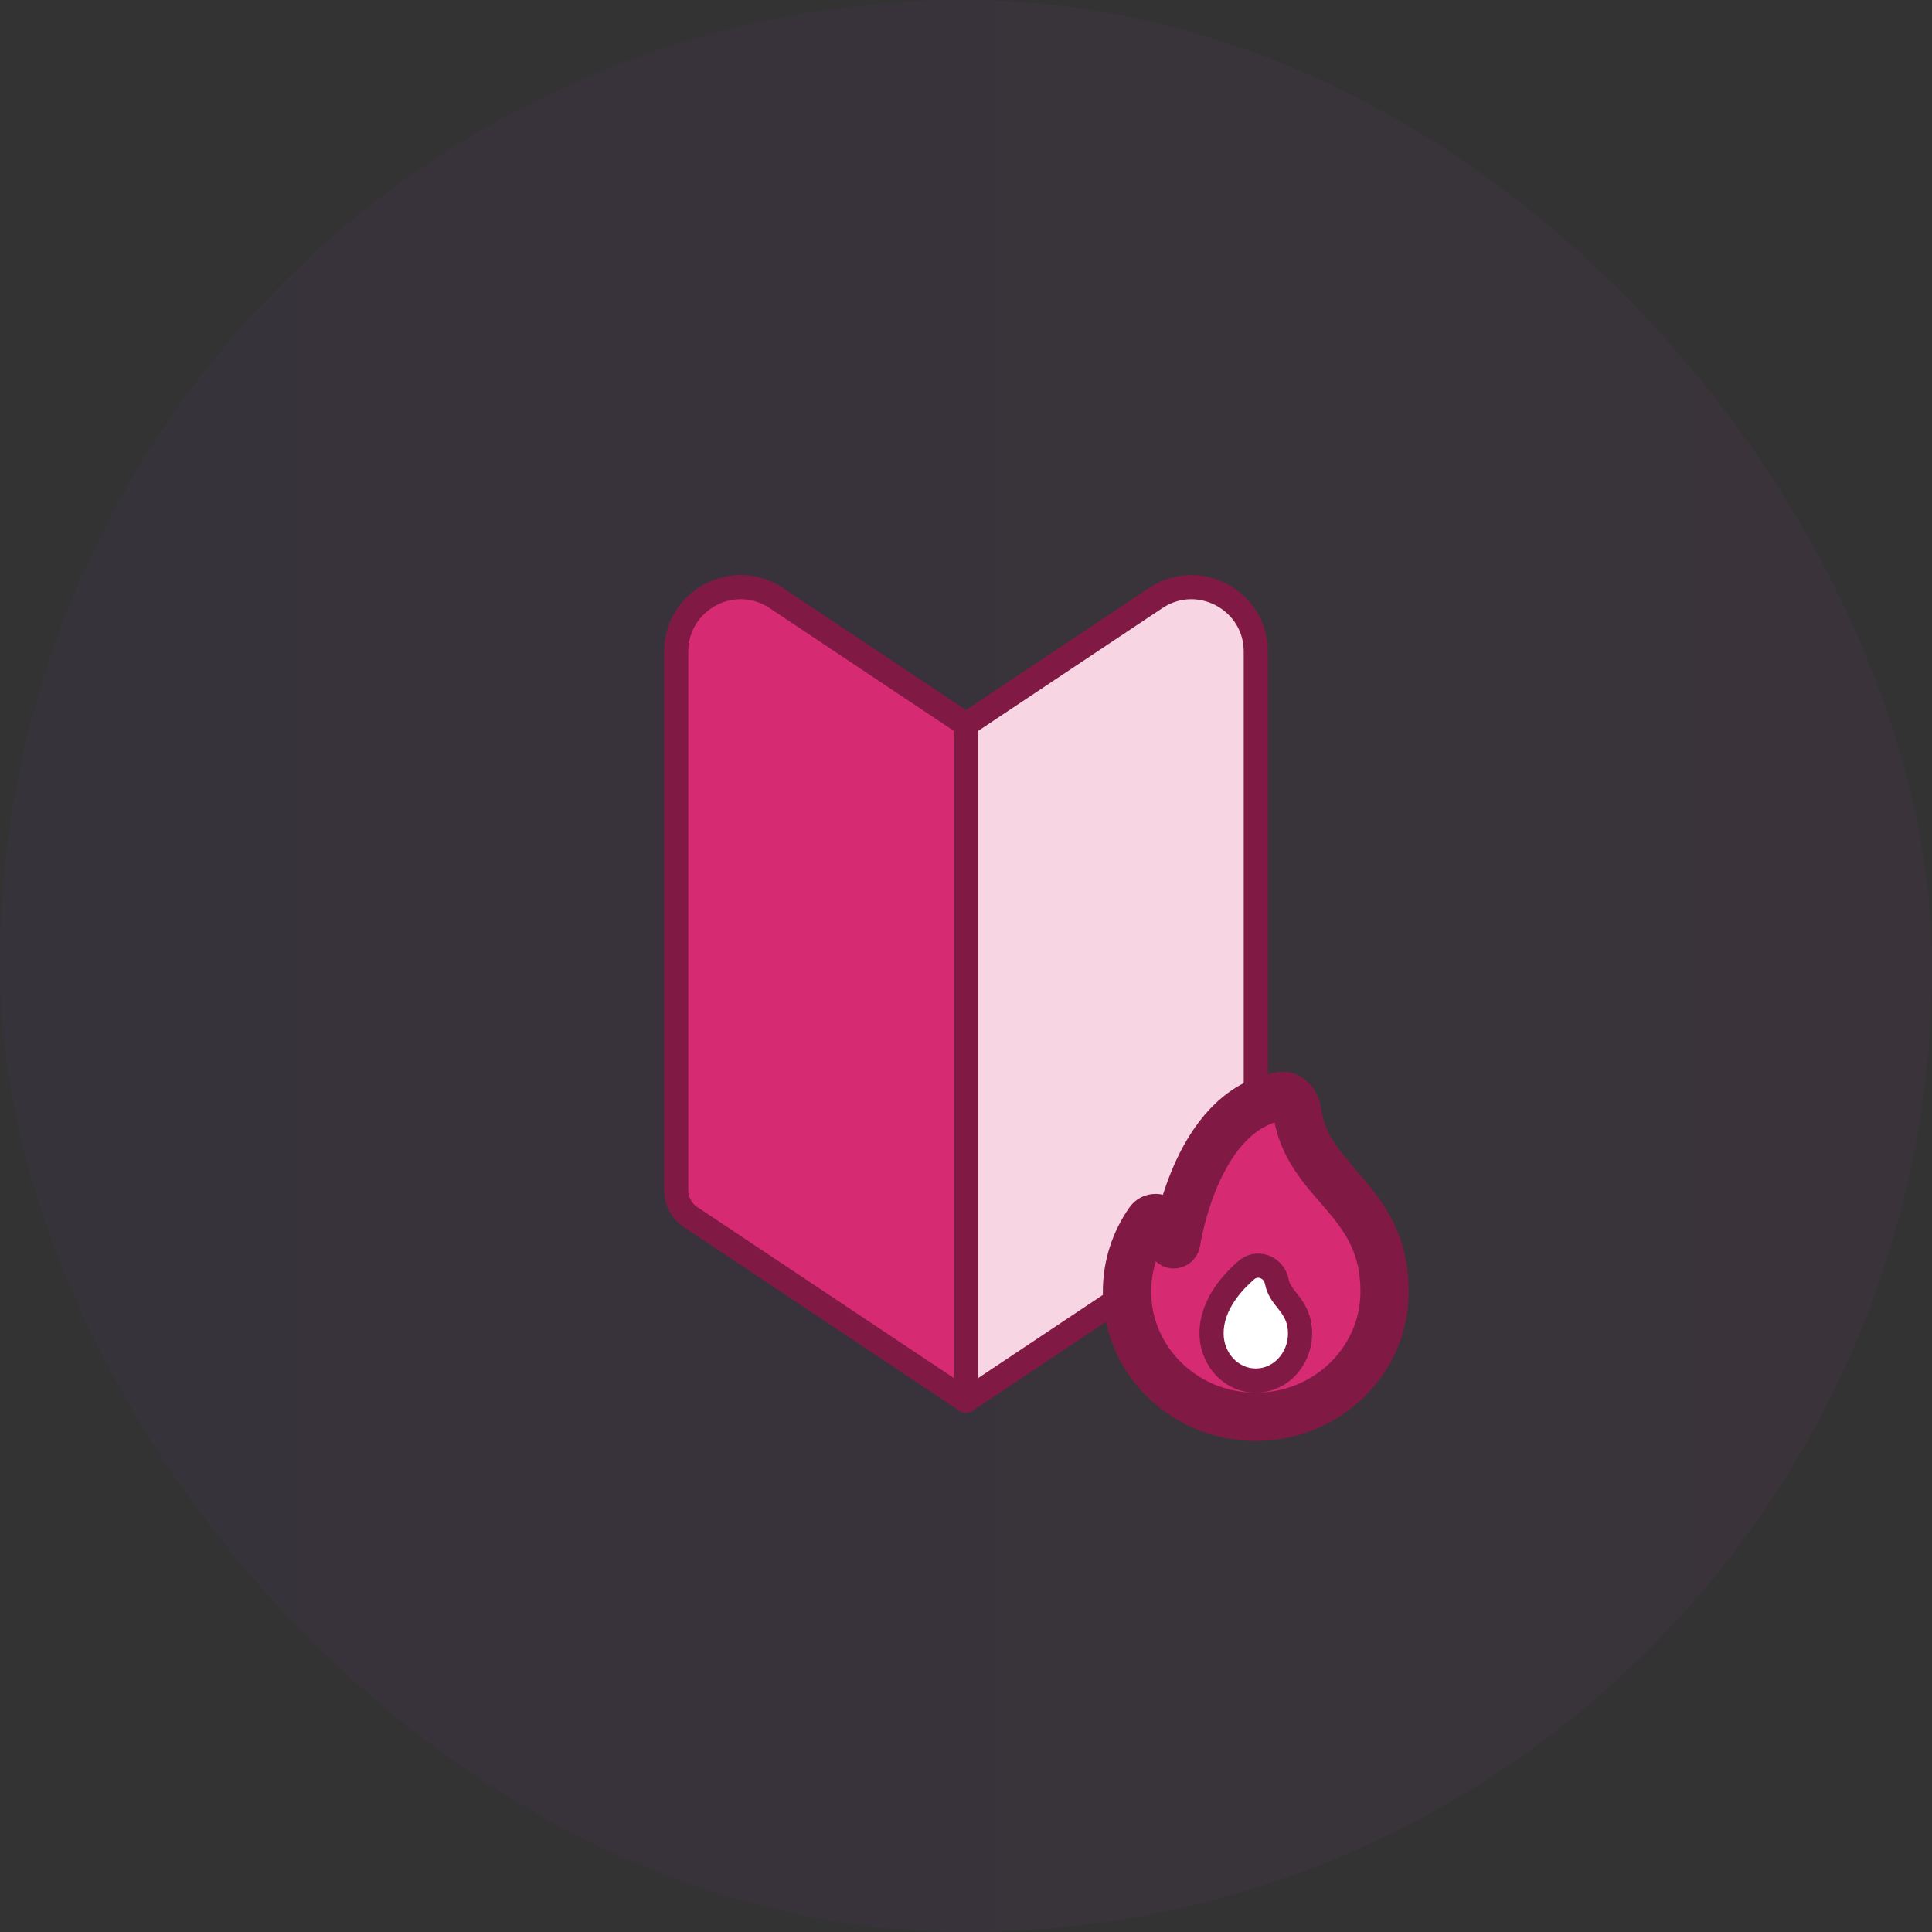
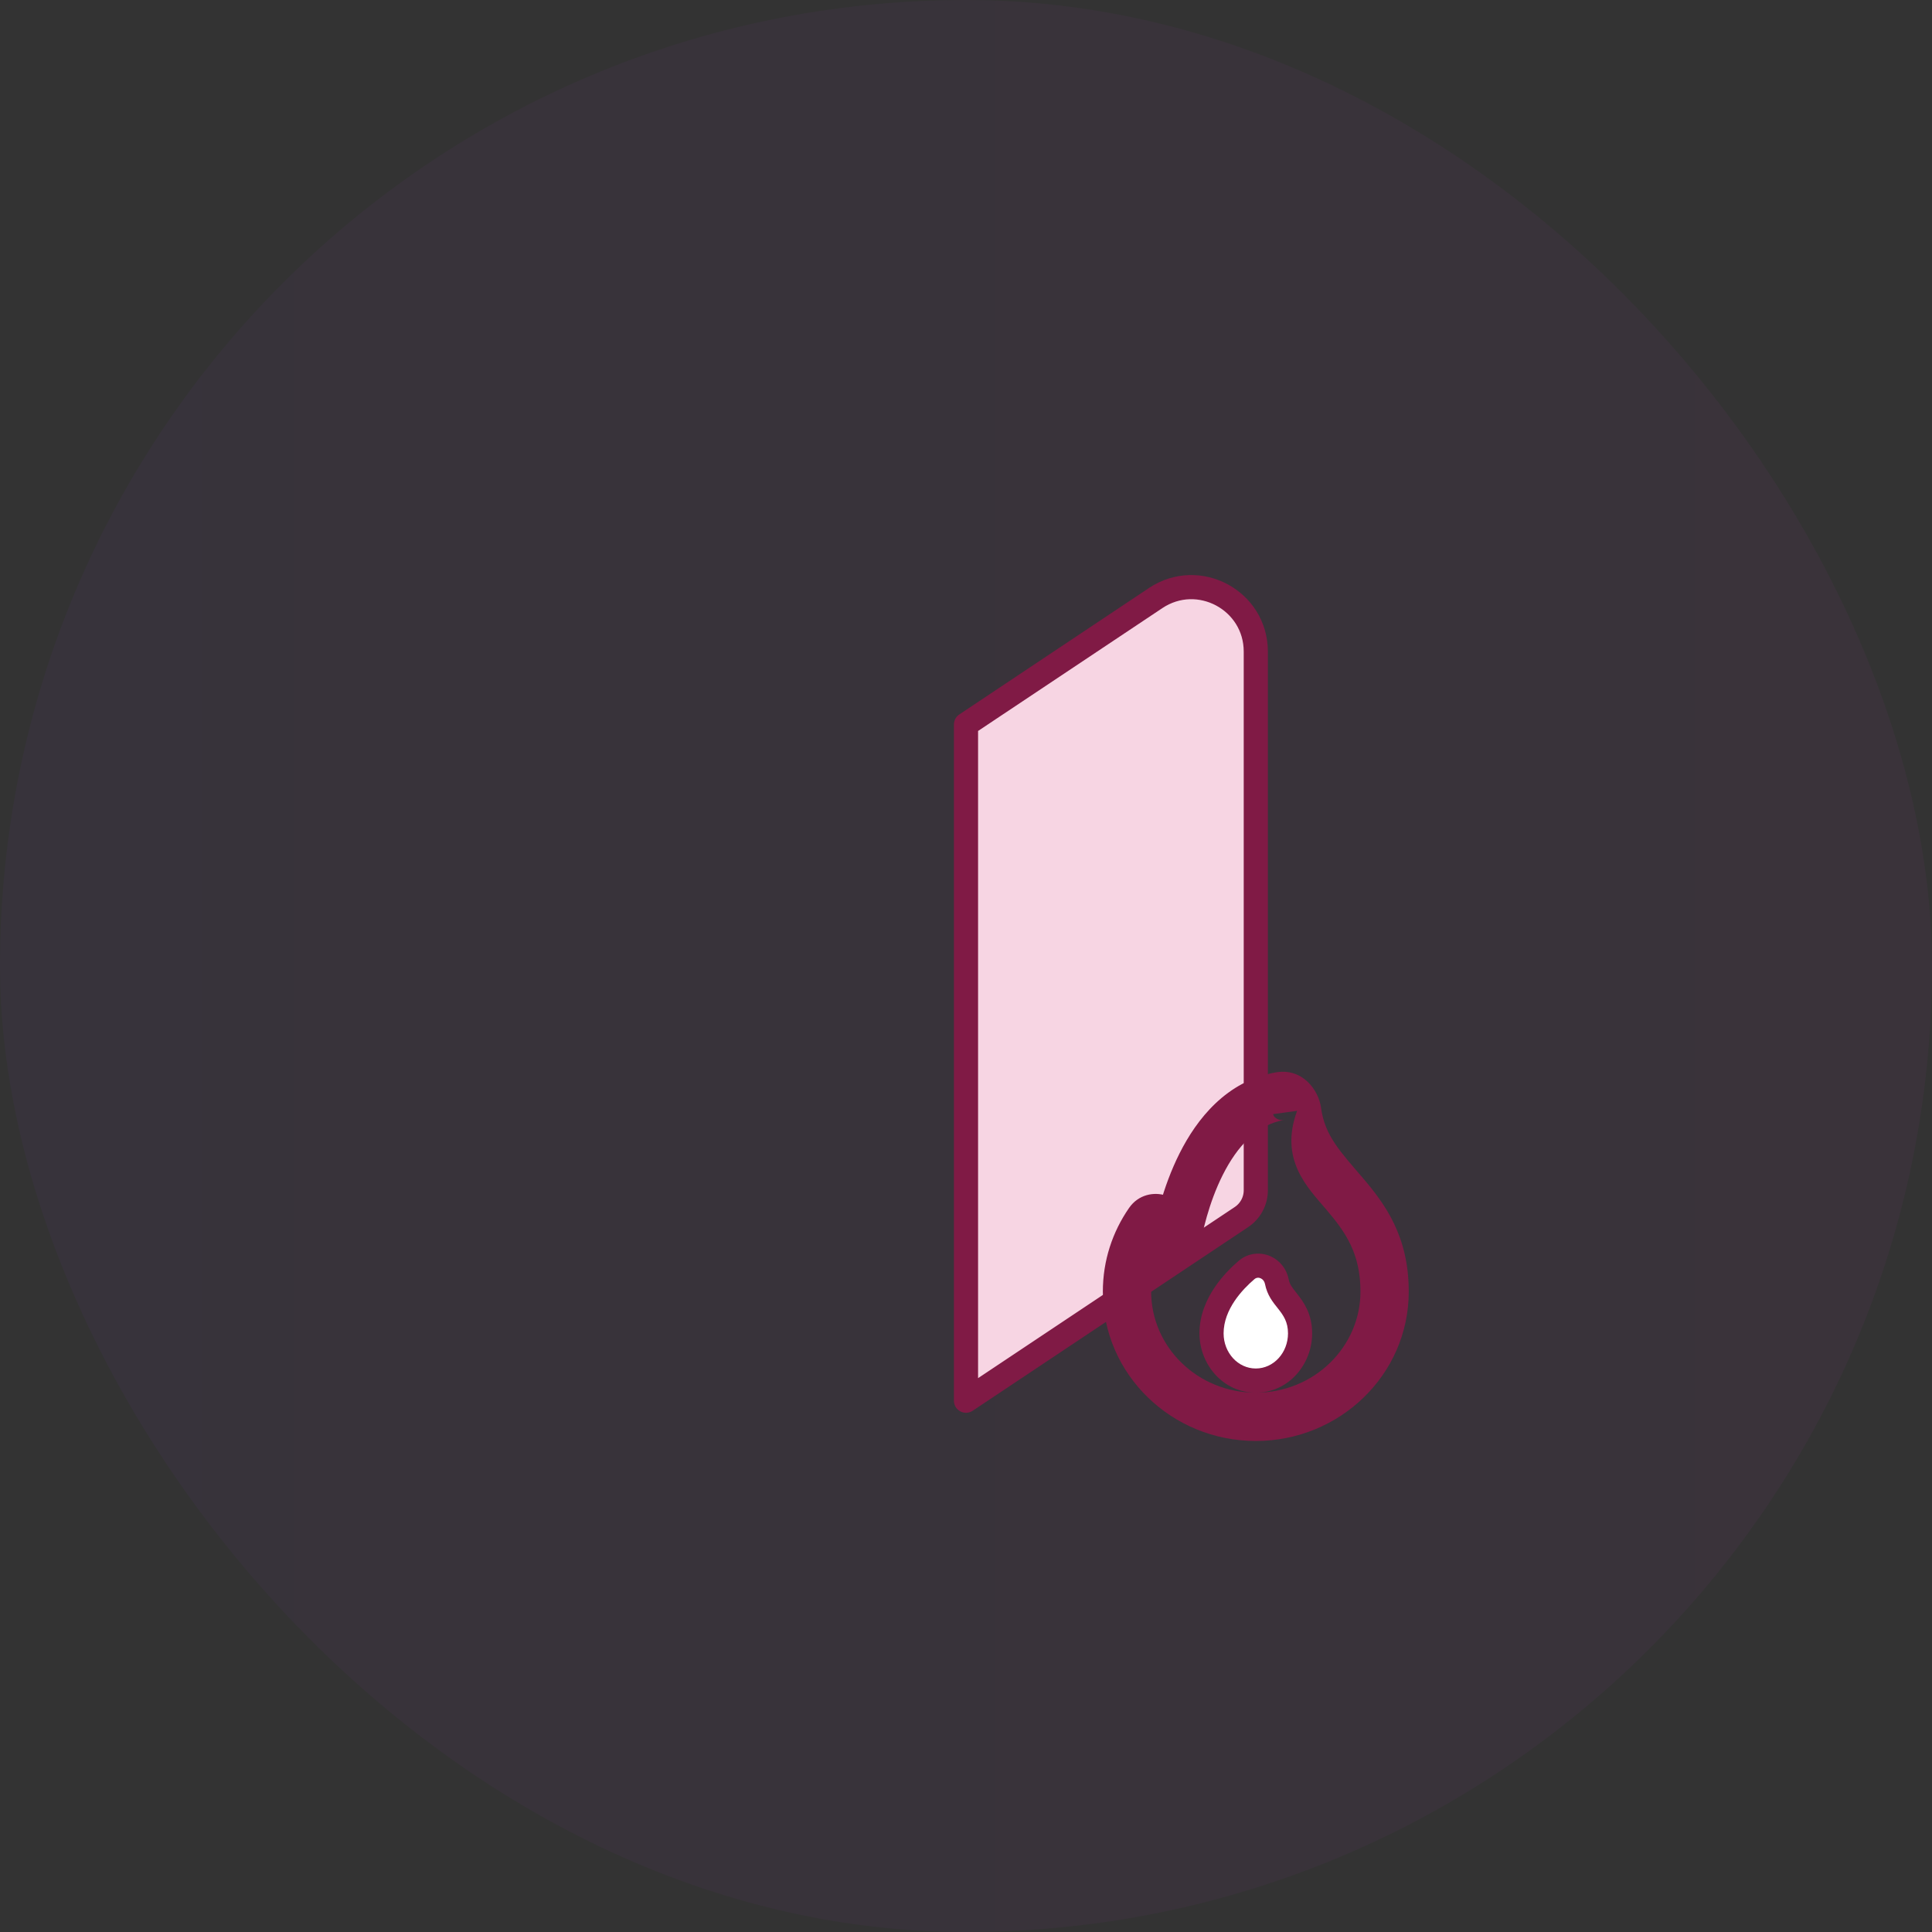
<svg xmlns="http://www.w3.org/2000/svg" width="120" height="120" viewBox="0 0 120 120" fill="none">
  <rect x="0" y="0" width="120" height="120" fill="#333333" stroke="none" />
  <rect width="120" height="120" rx="60" fill="url(#paint0_linear_247_6280)" fill-opacity="0.04" />
-   <path d="M42 40.474C42 37.279 45.561 35.374 48.219 37.146L60 45V87L42.891 75.594C42.334 75.223 42 74.598 42 73.93V40.474Z" fill="#D62B73" stroke="#801A45" stroke-width="1.5" stroke-linejoin="round" />
  <path d="M78 40.474C78 37.279 74.439 35.374 71.781 37.146L60 45V87L77.109 75.594C77.666 75.223 78 74.598 78 73.93V40.474Z" fill="#F7D5E3" stroke="#801A45" stroke-width="1.5" stroke-linejoin="round" />
  <mask id="path-4-outside-1_247_6280" maskUnits="userSpaceOnUse" x="68" y="66.072" width="20" height="24" fill="black">
    <rect fill="white" x="68" y="66.072" width="20" height="24" />
    <path d="M79.503 68.085C80.047 67.991 80.491 68.451 80.564 68.998C81.181 73.588 86 74.399 86 80.223C86 84.518 82.418 88.001 78 88.001C73.582 88.001 70 84.518 70 80.223C70 78.615 70.502 77.122 71.361 75.882C71.665 75.444 72.31 75.69 72.421 76.212C72.522 76.685 72.662 77.003 72.779 77.205C72.859 77.343 73.03 77.295 73.057 77.139C73.337 75.51 74.757 68.906 79.503 68.085ZM78.567 79.736C78.506 79.425 78.156 79.246 77.914 79.452C77.175 80.084 76 81.323 76 82.818C76 84.023 76.895 85.001 78 85.001C79.105 85.001 80 84.023 80 82.818C80 81.391 78.859 81.209 78.567 79.736Z" />
  </mask>
-   <path d="M79.503 68.085C80.047 67.991 80.491 68.451 80.564 68.998C81.181 73.588 86 74.399 86 80.223C86 84.518 82.418 88.001 78 88.001C73.582 88.001 70 84.518 70 80.223C70 78.615 70.502 77.122 71.361 75.882C71.665 75.444 72.31 75.69 72.421 76.212C72.522 76.685 72.662 77.003 72.779 77.205C72.859 77.343 73.03 77.295 73.057 77.139C73.337 75.51 74.757 68.906 79.503 68.085ZM78.567 79.736C78.506 79.425 78.156 79.246 77.914 79.452C77.175 80.084 76 81.323 76 82.818C76 84.023 76.895 85.001 78 85.001C79.105 85.001 80 84.023 80 82.818C80 81.391 78.859 81.209 78.567 79.736Z" fill="#D62B73" />
-   <path d="M79.503 68.085L79.248 66.607L79.247 66.607L79.503 68.085ZM80.564 68.998L82.051 68.798L82.051 68.798L80.564 68.998ZM86 80.223H87.5V80.223L86 80.223ZM70 80.223L68.5 80.223V80.223H70ZM71.361 75.882L70.129 75.027L70.129 75.027L71.361 75.882ZM72.421 76.212L70.954 76.525L70.954 76.525L72.421 76.212ZM72.779 77.205L71.482 77.958L71.482 77.958L72.779 77.205ZM73.057 77.139L71.578 76.885L71.578 76.885L73.057 77.139ZM78.567 79.736L80.039 79.445L80.039 79.445L78.567 79.736ZM77.914 79.452L76.94 78.312L76.939 78.312L77.914 79.452ZM76 82.818L74.5 82.818V82.818H76ZM80 82.818H81.5V82.818L80 82.818ZM79.503 68.085L79.758 69.563C79.514 69.605 79.306 69.507 79.199 69.409C79.11 69.328 79.085 69.25 79.078 69.198L80.564 68.998L82.051 68.798C81.907 67.728 80.916 66.319 79.248 66.607L79.503 68.085ZM80.564 68.998L79.078 69.198C79.458 72.023 81.189 73.732 82.372 75.12C83.566 76.522 84.5 77.84 84.5 80.223L86 80.223L87.5 80.223C87.5 76.782 86.025 74.782 84.655 73.175C83.274 71.554 82.288 70.563 82.051 68.798L80.564 68.998ZM86 80.223H84.5C84.5 83.65 81.63 86.501 78 86.501V88.001V89.501C83.207 89.501 87.5 85.386 87.5 80.223H86ZM78 88.001V86.501C74.37 86.501 71.5 83.65 71.5 80.223H70H68.5C68.5 85.386 72.793 89.501 78 89.501V88.001ZM70 80.223L71.5 80.223C71.5 78.933 71.901 77.736 72.594 76.736L71.361 75.882L70.129 75.027C69.102 76.508 68.5 78.297 68.5 80.223L70 80.223ZM71.361 75.882L72.594 76.736C72.481 76.899 72.296 77.047 72.056 77.116C71.831 77.181 71.629 77.157 71.482 77.108C71.208 77.015 71.012 76.796 70.954 76.525L72.421 76.212L73.888 75.899C73.719 75.107 73.144 74.503 72.444 74.266C71.689 74.01 70.713 74.183 70.129 75.027L71.361 75.882ZM72.421 76.212L70.954 76.525C71.086 77.143 71.281 77.611 71.482 77.958L72.779 77.205L74.076 76.452C74.043 76.395 73.958 76.227 73.888 75.899L72.421 76.212ZM72.779 77.205L71.482 77.958C71.826 78.55 72.54 78.931 73.307 78.736C74.012 78.557 74.435 77.974 74.535 77.393L73.057 77.139L71.578 76.885C71.651 76.46 71.975 75.979 72.569 75.828C73.224 75.662 73.813 75.998 74.076 76.452L72.779 77.205ZM73.057 77.139L74.535 77.393C74.665 76.637 75.059 74.747 75.945 72.983C76.848 71.186 78.085 69.853 79.759 69.563L79.503 68.085L79.247 66.607C76.176 67.139 74.329 69.518 73.265 71.636C72.184 73.786 71.728 76.012 71.578 76.885L73.057 77.139ZM78.567 79.736L80.039 79.445C79.914 78.816 79.497 78.296 78.937 78.038C78.343 77.764 77.556 77.785 76.94 78.312L77.914 79.452L78.889 80.593C78.514 80.913 78.023 80.92 77.68 80.762C77.371 80.619 77.159 80.345 77.096 80.028L78.567 79.736ZM77.914 79.452L76.939 78.312C76.51 78.679 75.923 79.247 75.434 79.976C74.948 80.701 74.5 81.674 74.5 82.818L76 82.818L77.5 82.819C77.5 82.467 77.64 82.073 77.926 81.647C78.209 81.224 78.579 80.857 78.889 80.592L77.914 79.452ZM76 82.818H74.5C74.5 84.725 75.946 86.501 78 86.501V85.001V83.501C77.907 83.501 77.797 83.463 77.692 83.348C77.585 83.231 77.5 83.048 77.5 82.818H76ZM78 85.001V86.501C80.054 86.501 81.5 84.725 81.5 82.818H80H78.5C78.5 83.048 78.415 83.231 78.308 83.348C78.203 83.463 78.093 83.501 78 83.501V85.001ZM80 82.818L81.5 82.818C81.5 81.587 80.951 80.848 80.571 80.365C80.226 79.928 80.105 79.779 80.039 79.445L78.567 79.736L77.096 80.027C77.321 81.166 77.916 81.844 78.215 82.223C78.478 82.556 78.5 82.623 78.5 82.819L80 82.818Z" fill="#801A45" mask="url(#path-4-outside-1_247_6280)" />
+   <path d="M79.503 68.085L79.248 66.607L79.247 66.607L79.503 68.085ZM80.564 68.998L82.051 68.798L82.051 68.798L80.564 68.998ZM86 80.223H87.5V80.223L86 80.223ZM70 80.223L68.5 80.223V80.223H70ZM71.361 75.882L70.129 75.027L70.129 75.027L71.361 75.882ZM72.421 76.212L70.954 76.525L70.954 76.525L72.421 76.212ZM72.779 77.205L71.482 77.958L71.482 77.958L72.779 77.205ZM73.057 77.139L71.578 76.885L71.578 76.885L73.057 77.139ZM78.567 79.736L80.039 79.445L80.039 79.445L78.567 79.736ZM77.914 79.452L76.94 78.312L76.939 78.312L77.914 79.452ZM76 82.818L74.5 82.818V82.818H76ZM80 82.818H81.5V82.818L80 82.818ZM79.503 68.085L79.758 69.563C79.514 69.605 79.306 69.507 79.199 69.409C79.11 69.328 79.085 69.25 79.078 69.198L80.564 68.998L82.051 68.798C81.907 67.728 80.916 66.319 79.248 66.607L79.503 68.085ZM80.564 68.998C79.458 72.023 81.189 73.732 82.372 75.12C83.566 76.522 84.5 77.84 84.5 80.223L86 80.223L87.5 80.223C87.5 76.782 86.025 74.782 84.655 73.175C83.274 71.554 82.288 70.563 82.051 68.798L80.564 68.998ZM86 80.223H84.5C84.5 83.65 81.63 86.501 78 86.501V88.001V89.501C83.207 89.501 87.5 85.386 87.5 80.223H86ZM78 88.001V86.501C74.37 86.501 71.5 83.65 71.5 80.223H70H68.5C68.5 85.386 72.793 89.501 78 89.501V88.001ZM70 80.223L71.5 80.223C71.5 78.933 71.901 77.736 72.594 76.736L71.361 75.882L70.129 75.027C69.102 76.508 68.5 78.297 68.5 80.223L70 80.223ZM71.361 75.882L72.594 76.736C72.481 76.899 72.296 77.047 72.056 77.116C71.831 77.181 71.629 77.157 71.482 77.108C71.208 77.015 71.012 76.796 70.954 76.525L72.421 76.212L73.888 75.899C73.719 75.107 73.144 74.503 72.444 74.266C71.689 74.01 70.713 74.183 70.129 75.027L71.361 75.882ZM72.421 76.212L70.954 76.525C71.086 77.143 71.281 77.611 71.482 77.958L72.779 77.205L74.076 76.452C74.043 76.395 73.958 76.227 73.888 75.899L72.421 76.212ZM72.779 77.205L71.482 77.958C71.826 78.55 72.54 78.931 73.307 78.736C74.012 78.557 74.435 77.974 74.535 77.393L73.057 77.139L71.578 76.885C71.651 76.46 71.975 75.979 72.569 75.828C73.224 75.662 73.813 75.998 74.076 76.452L72.779 77.205ZM73.057 77.139L74.535 77.393C74.665 76.637 75.059 74.747 75.945 72.983C76.848 71.186 78.085 69.853 79.759 69.563L79.503 68.085L79.247 66.607C76.176 67.139 74.329 69.518 73.265 71.636C72.184 73.786 71.728 76.012 71.578 76.885L73.057 77.139ZM78.567 79.736L80.039 79.445C79.914 78.816 79.497 78.296 78.937 78.038C78.343 77.764 77.556 77.785 76.94 78.312L77.914 79.452L78.889 80.593C78.514 80.913 78.023 80.92 77.68 80.762C77.371 80.619 77.159 80.345 77.096 80.028L78.567 79.736ZM77.914 79.452L76.939 78.312C76.51 78.679 75.923 79.247 75.434 79.976C74.948 80.701 74.5 81.674 74.5 82.818L76 82.818L77.5 82.819C77.5 82.467 77.64 82.073 77.926 81.647C78.209 81.224 78.579 80.857 78.889 80.592L77.914 79.452ZM76 82.818H74.5C74.5 84.725 75.946 86.501 78 86.501V85.001V83.501C77.907 83.501 77.797 83.463 77.692 83.348C77.585 83.231 77.5 83.048 77.5 82.818H76ZM78 85.001V86.501C80.054 86.501 81.5 84.725 81.5 82.818H80H78.5C78.5 83.048 78.415 83.231 78.308 83.348C78.203 83.463 78.093 83.501 78 83.501V85.001ZM80 82.818L81.5 82.818C81.5 81.587 80.951 80.848 80.571 80.365C80.226 79.928 80.105 79.779 80.039 79.445L78.567 79.736L77.096 80.027C77.321 81.166 77.916 81.844 78.215 82.223C78.478 82.556 78.5 82.623 78.5 82.819L80 82.818Z" fill="#801A45" mask="url(#path-4-outside-1_247_6280)" />
  <path d="M80 82.818C80 84.023 79.105 85 78 85C76.895 85 76 84.023 76 82.818C76 81.322 77.175 80.082 77.914 79.451C78.156 79.245 78.505 79.424 78.567 79.736C78.858 81.208 80 81.391 80 82.818Z" fill="white" />
  <defs>
    <linearGradient id="paint0_linear_247_6280" x1="120" y1="60" x2="0" y2="60" gradientUnits="userSpaceOnUse">
      <stop stop-color="#DD34E1" />
      <stop offset="1" stop-color="#9829EF" />
    </linearGradient>
  </defs>
</svg>